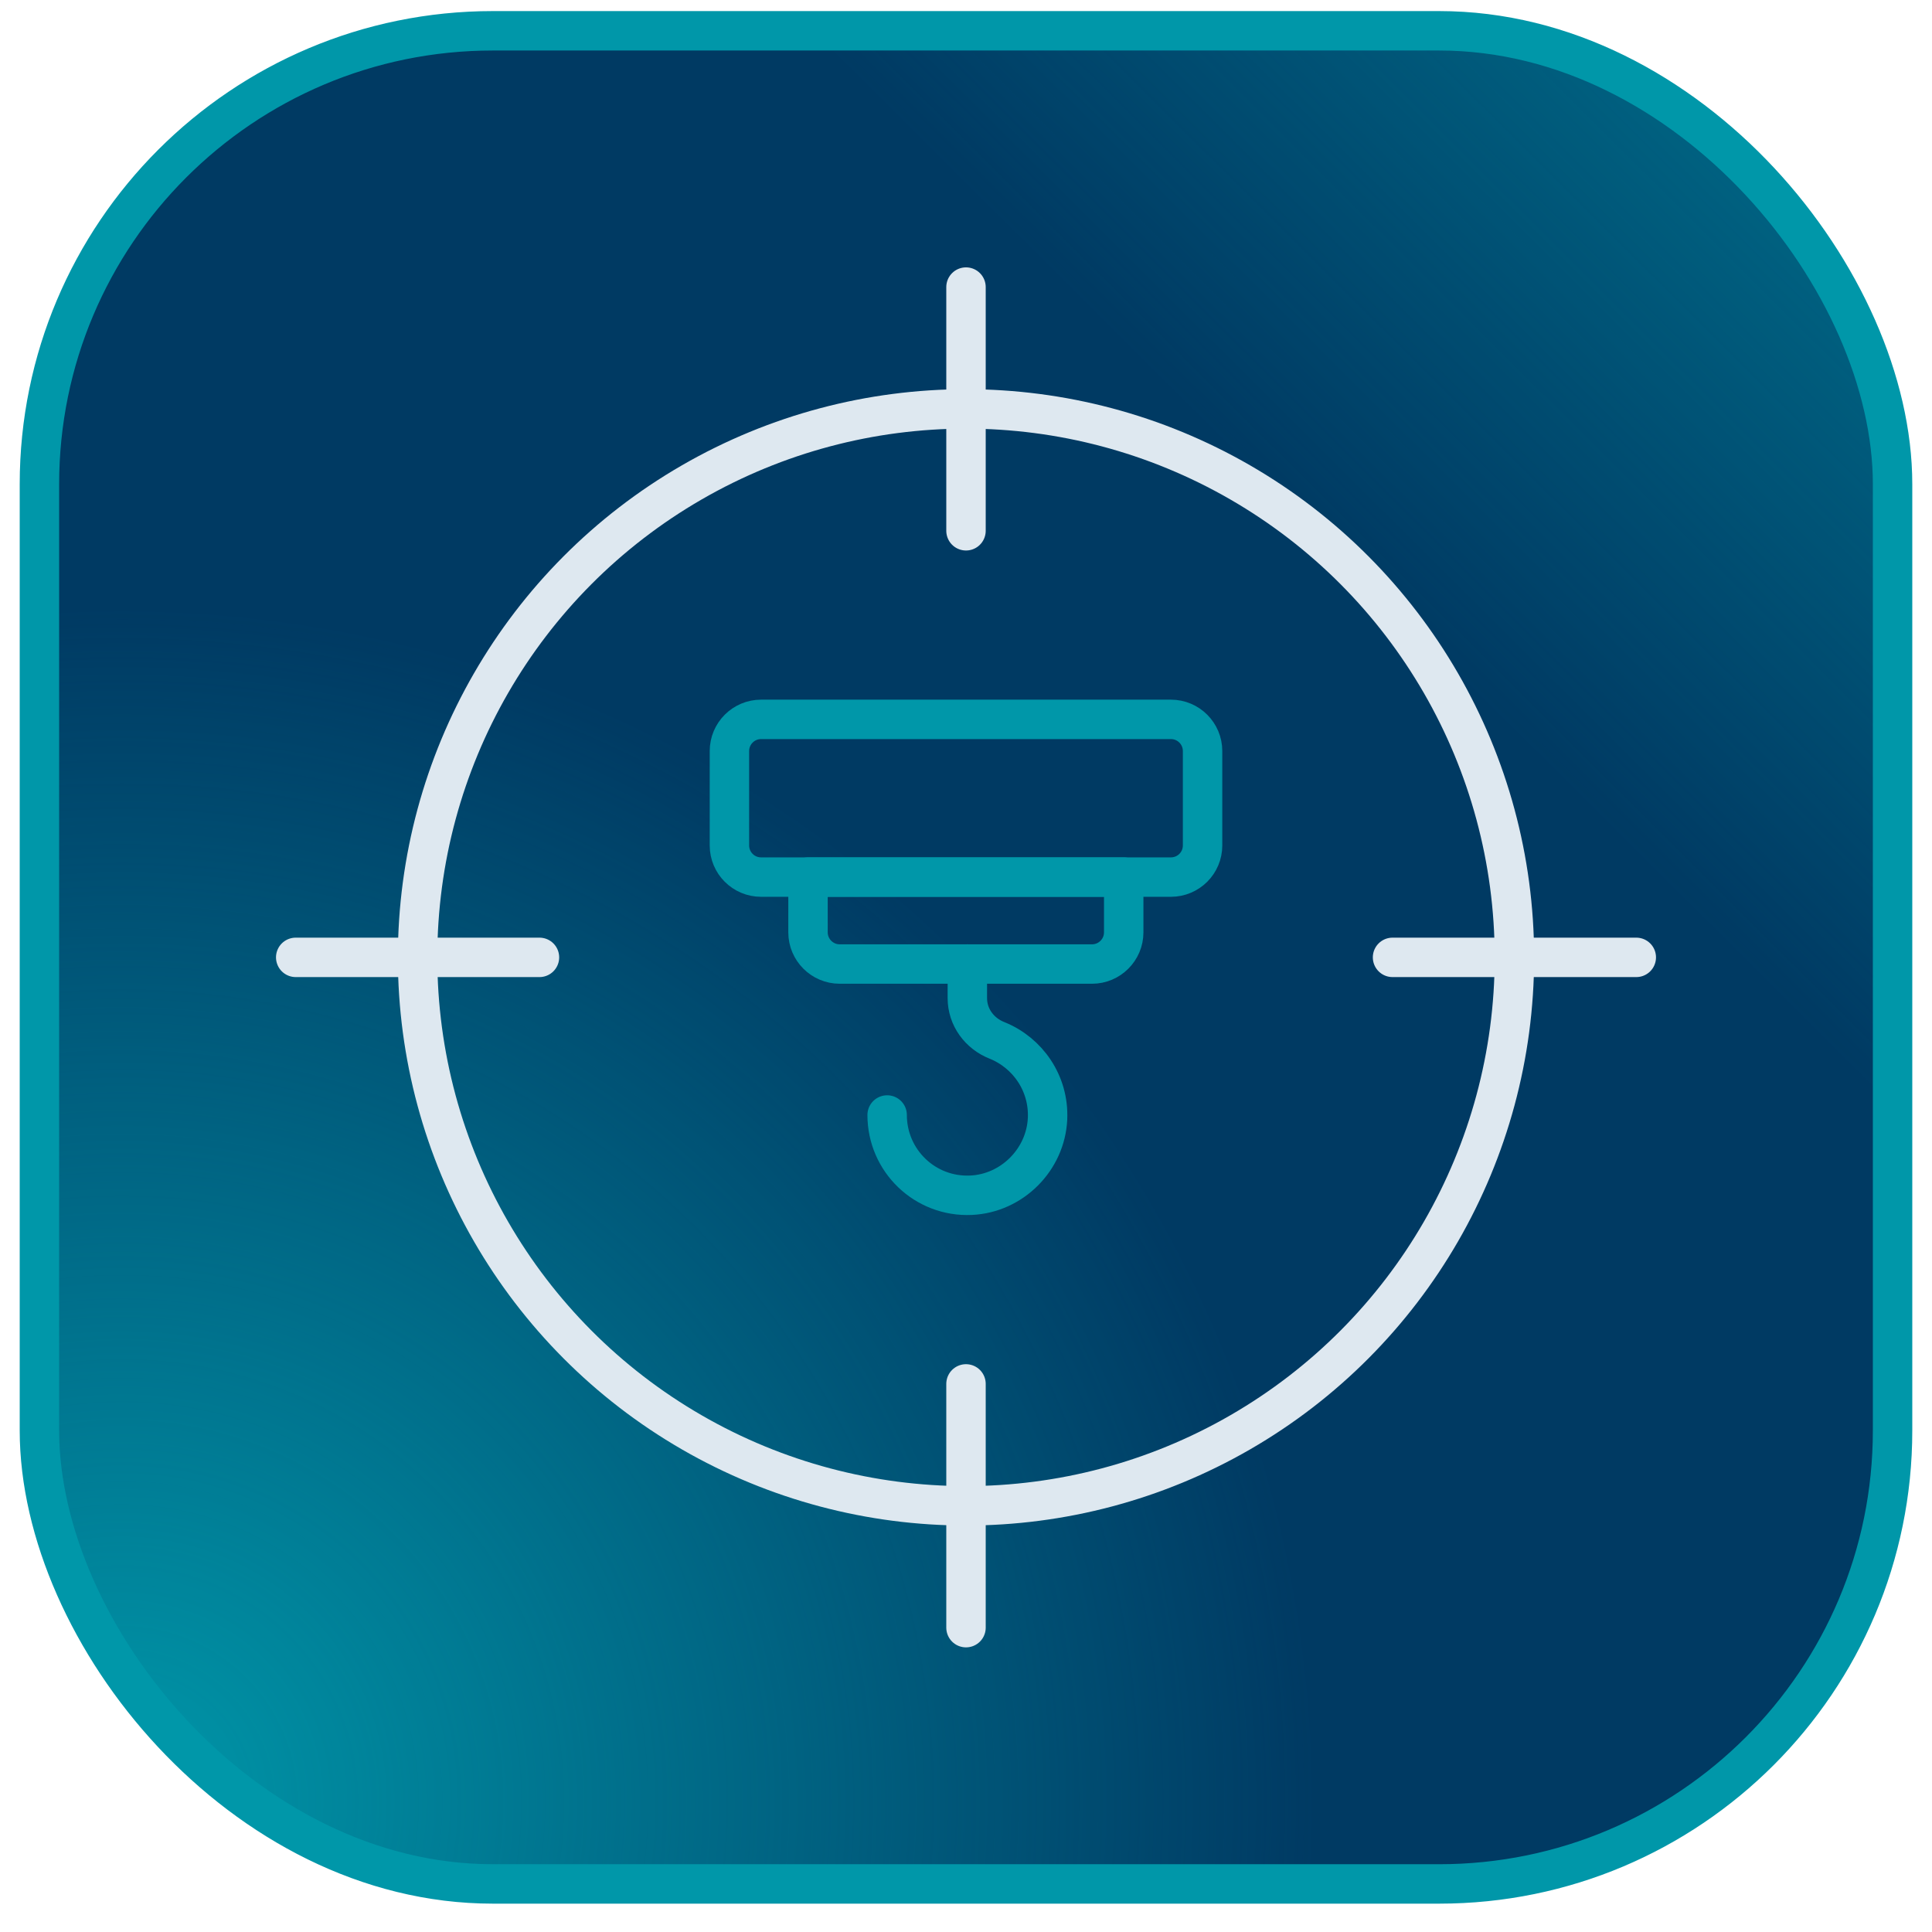
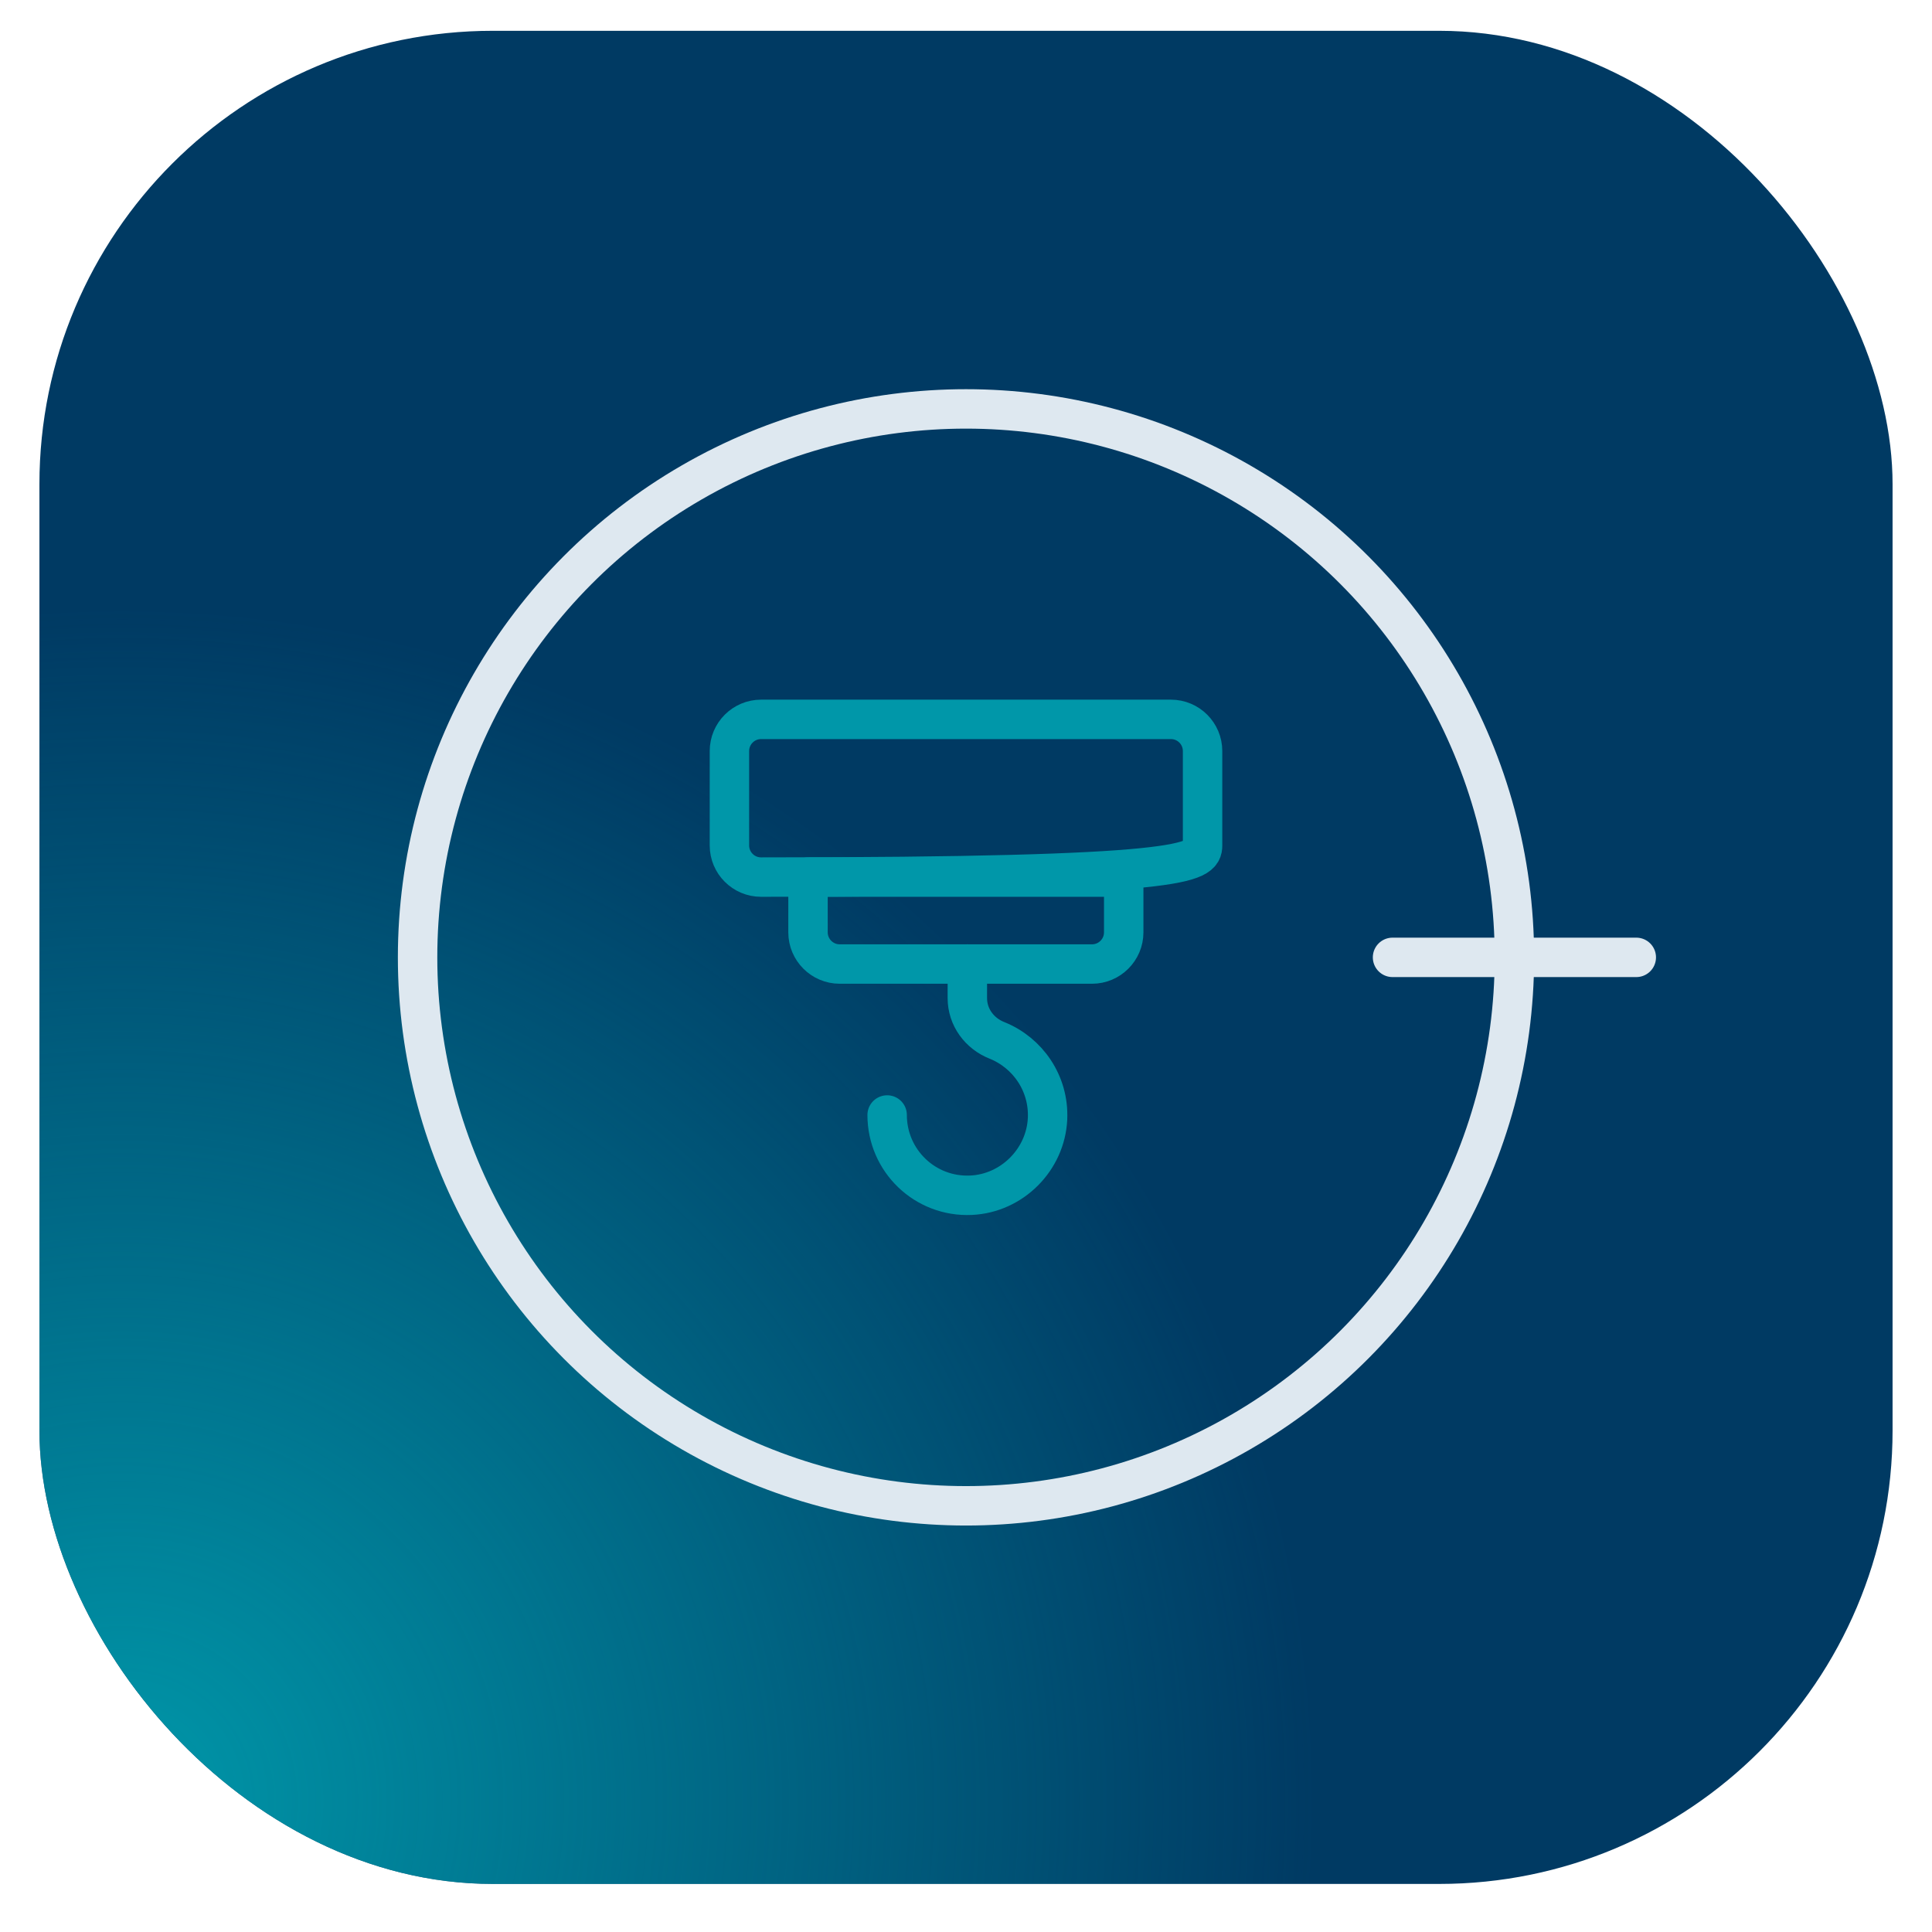
<svg xmlns="http://www.w3.org/2000/svg" width="49" height="49" viewBox="0 0 49 49" fill="none">
  <rect x="1" y="0.781" width="47" height="47" rx="11.5" fill="#003A63" />
  <rect x="1" y="0.781" width="47" height="47" rx="11.5" fill="url(#paint0_radial_613_32218)" />
-   <rect x="1" y="0.781" width="47" height="47" rx="11.5" fill="url(#paint1_linear_613_32218)" fill-opacity="0.6" />
-   <rect x="1" y="0.781" width="47" height="47" rx="11.5" stroke="#0097A9" />
  <path d="M41.5 24.281L35.318 24.281" stroke="#DEE8F0" stroke-linecap="round" />
-   <path d="M13.682 24.281L7.5 24.281" stroke="#DEE8F0" stroke-linecap="round" />
-   <path d="M24.5 41.281L24.5 35.099" stroke="#DEE8F0" stroke-linecap="round" />
-   <path d="M24.5 13.462L24.5 7.281" stroke="#DEE8F0" stroke-linecap="round" />
  <ellipse cx="24.5" cy="24.281" rx="13.909" ry="13.91" stroke="#DEE8F0" />
-   <path d="M29.697 18.245H19.303C18.859 18.245 18.5 18.605 18.5 19.048V21.443C18.5 21.886 18.859 22.245 19.303 22.245H29.697C30.141 22.245 30.5 21.886 30.5 21.443V19.048C30.5 18.605 30.141 18.245 29.697 18.245Z" stroke="#0097A9" stroke-linecap="round" stroke-linejoin="round" />
+   <path d="M29.697 18.245H19.303C18.859 18.245 18.5 18.605 18.5 19.048V21.443C18.5 21.886 18.859 22.245 19.303 22.245C30.141 22.245 30.5 21.886 30.5 21.443V19.048C30.5 18.605 30.141 18.245 29.697 18.245Z" stroke="#0097A9" stroke-linecap="round" stroke-linejoin="round" />
  <path d="M20.5 22.245H28.5V23.647C28.5 24.089 28.139 24.45 27.697 24.45H21.296C20.854 24.45 20.493 24.089 20.493 23.647V22.245H20.5Z" stroke="#0097A9" stroke-linecap="round" stroke-linejoin="round" />
  <path d="M24.534 24.45V25.314C24.534 25.797 24.84 26.212 25.289 26.388C26.065 26.701 26.609 27.477 26.568 28.375C26.52 29.409 25.67 30.266 24.629 30.314C23.459 30.368 22.5 29.436 22.5 28.279" stroke="#0097A9" stroke-linecap="round" stroke-linejoin="round" />
  <defs>
    <radialGradient id="paint0_radial_613_32218" cx="0" cy="0" r="1" gradientUnits="userSpaceOnUse" gradientTransform="translate(2.903 45.942) rotate(-45.086) scale(30.589)">
      <stop stop-color="#0097A9" />
      <stop offset="1" stop-color="#0097A9" stop-opacity="0" />
    </radialGradient>
    <linearGradient id="paint1_linear_613_32218" x1="48.5" y1="0.281" x2="34.304" y2="14.541" gradientUnits="userSpaceOnUse">
      <stop stop-color="#0097A9" />
      <stop offset="1" stop-color="#0097A9" stop-opacity="0" />
    </linearGradient>
  </defs>
</svg>